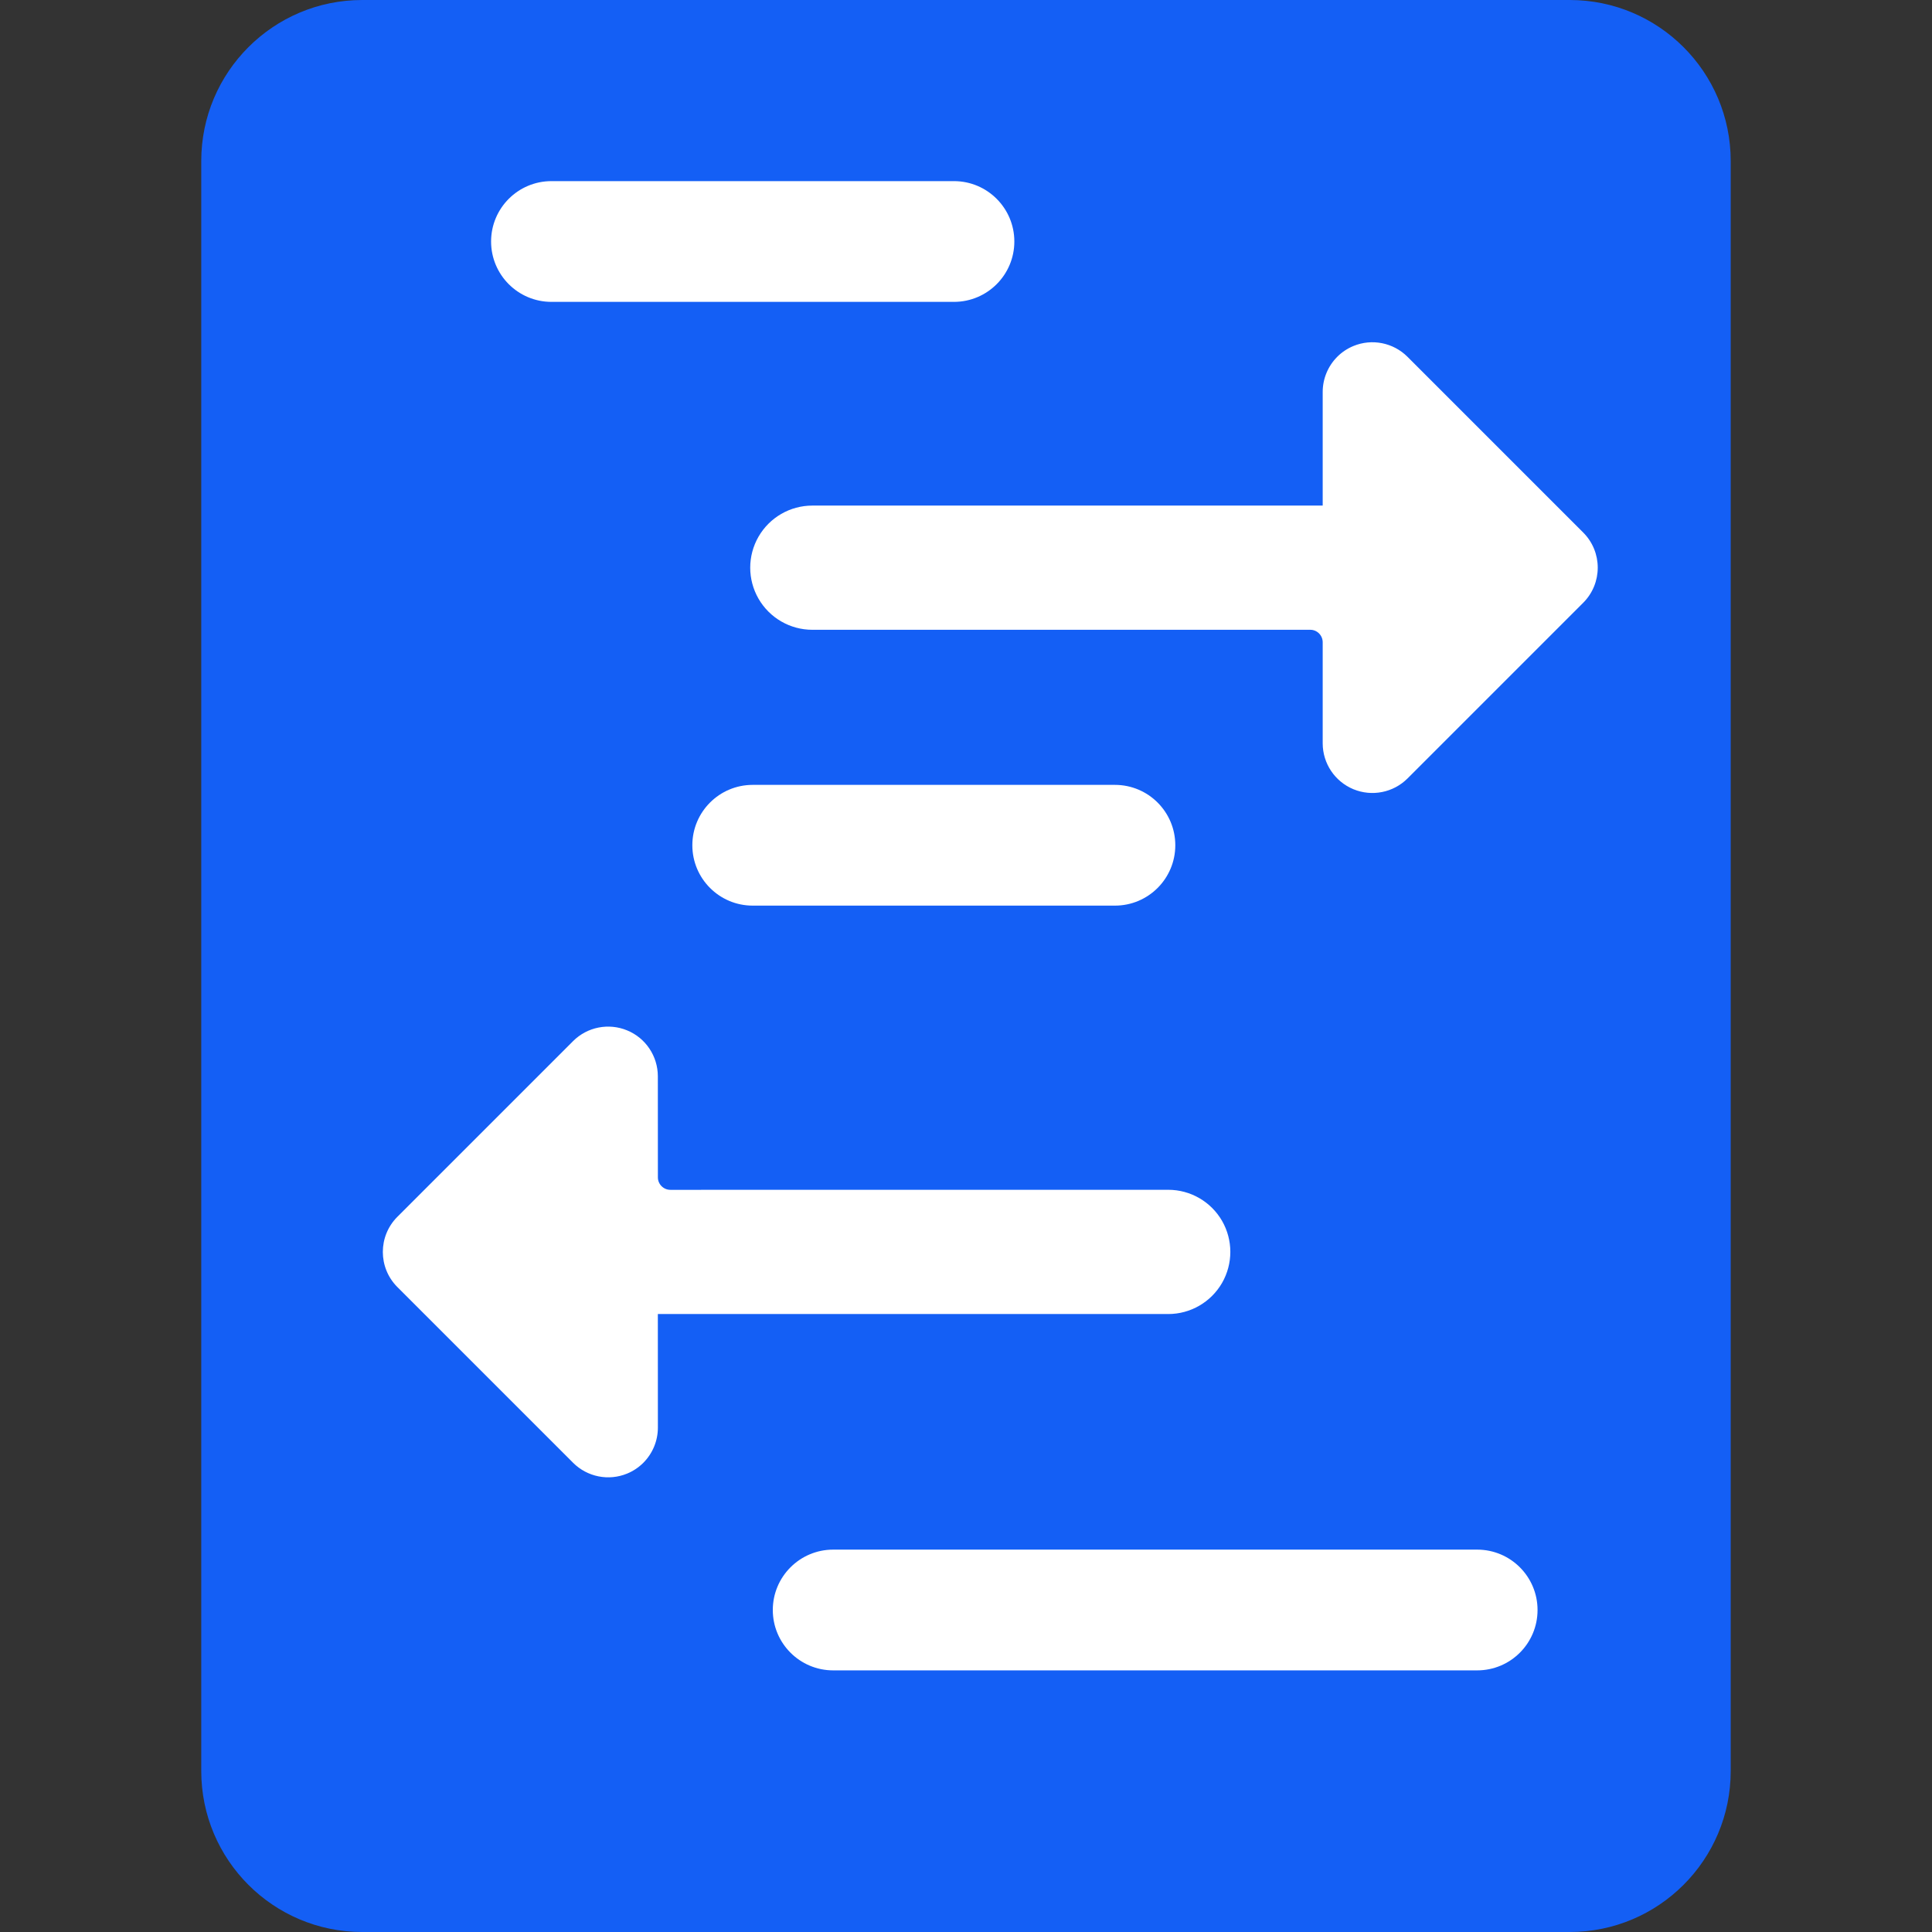
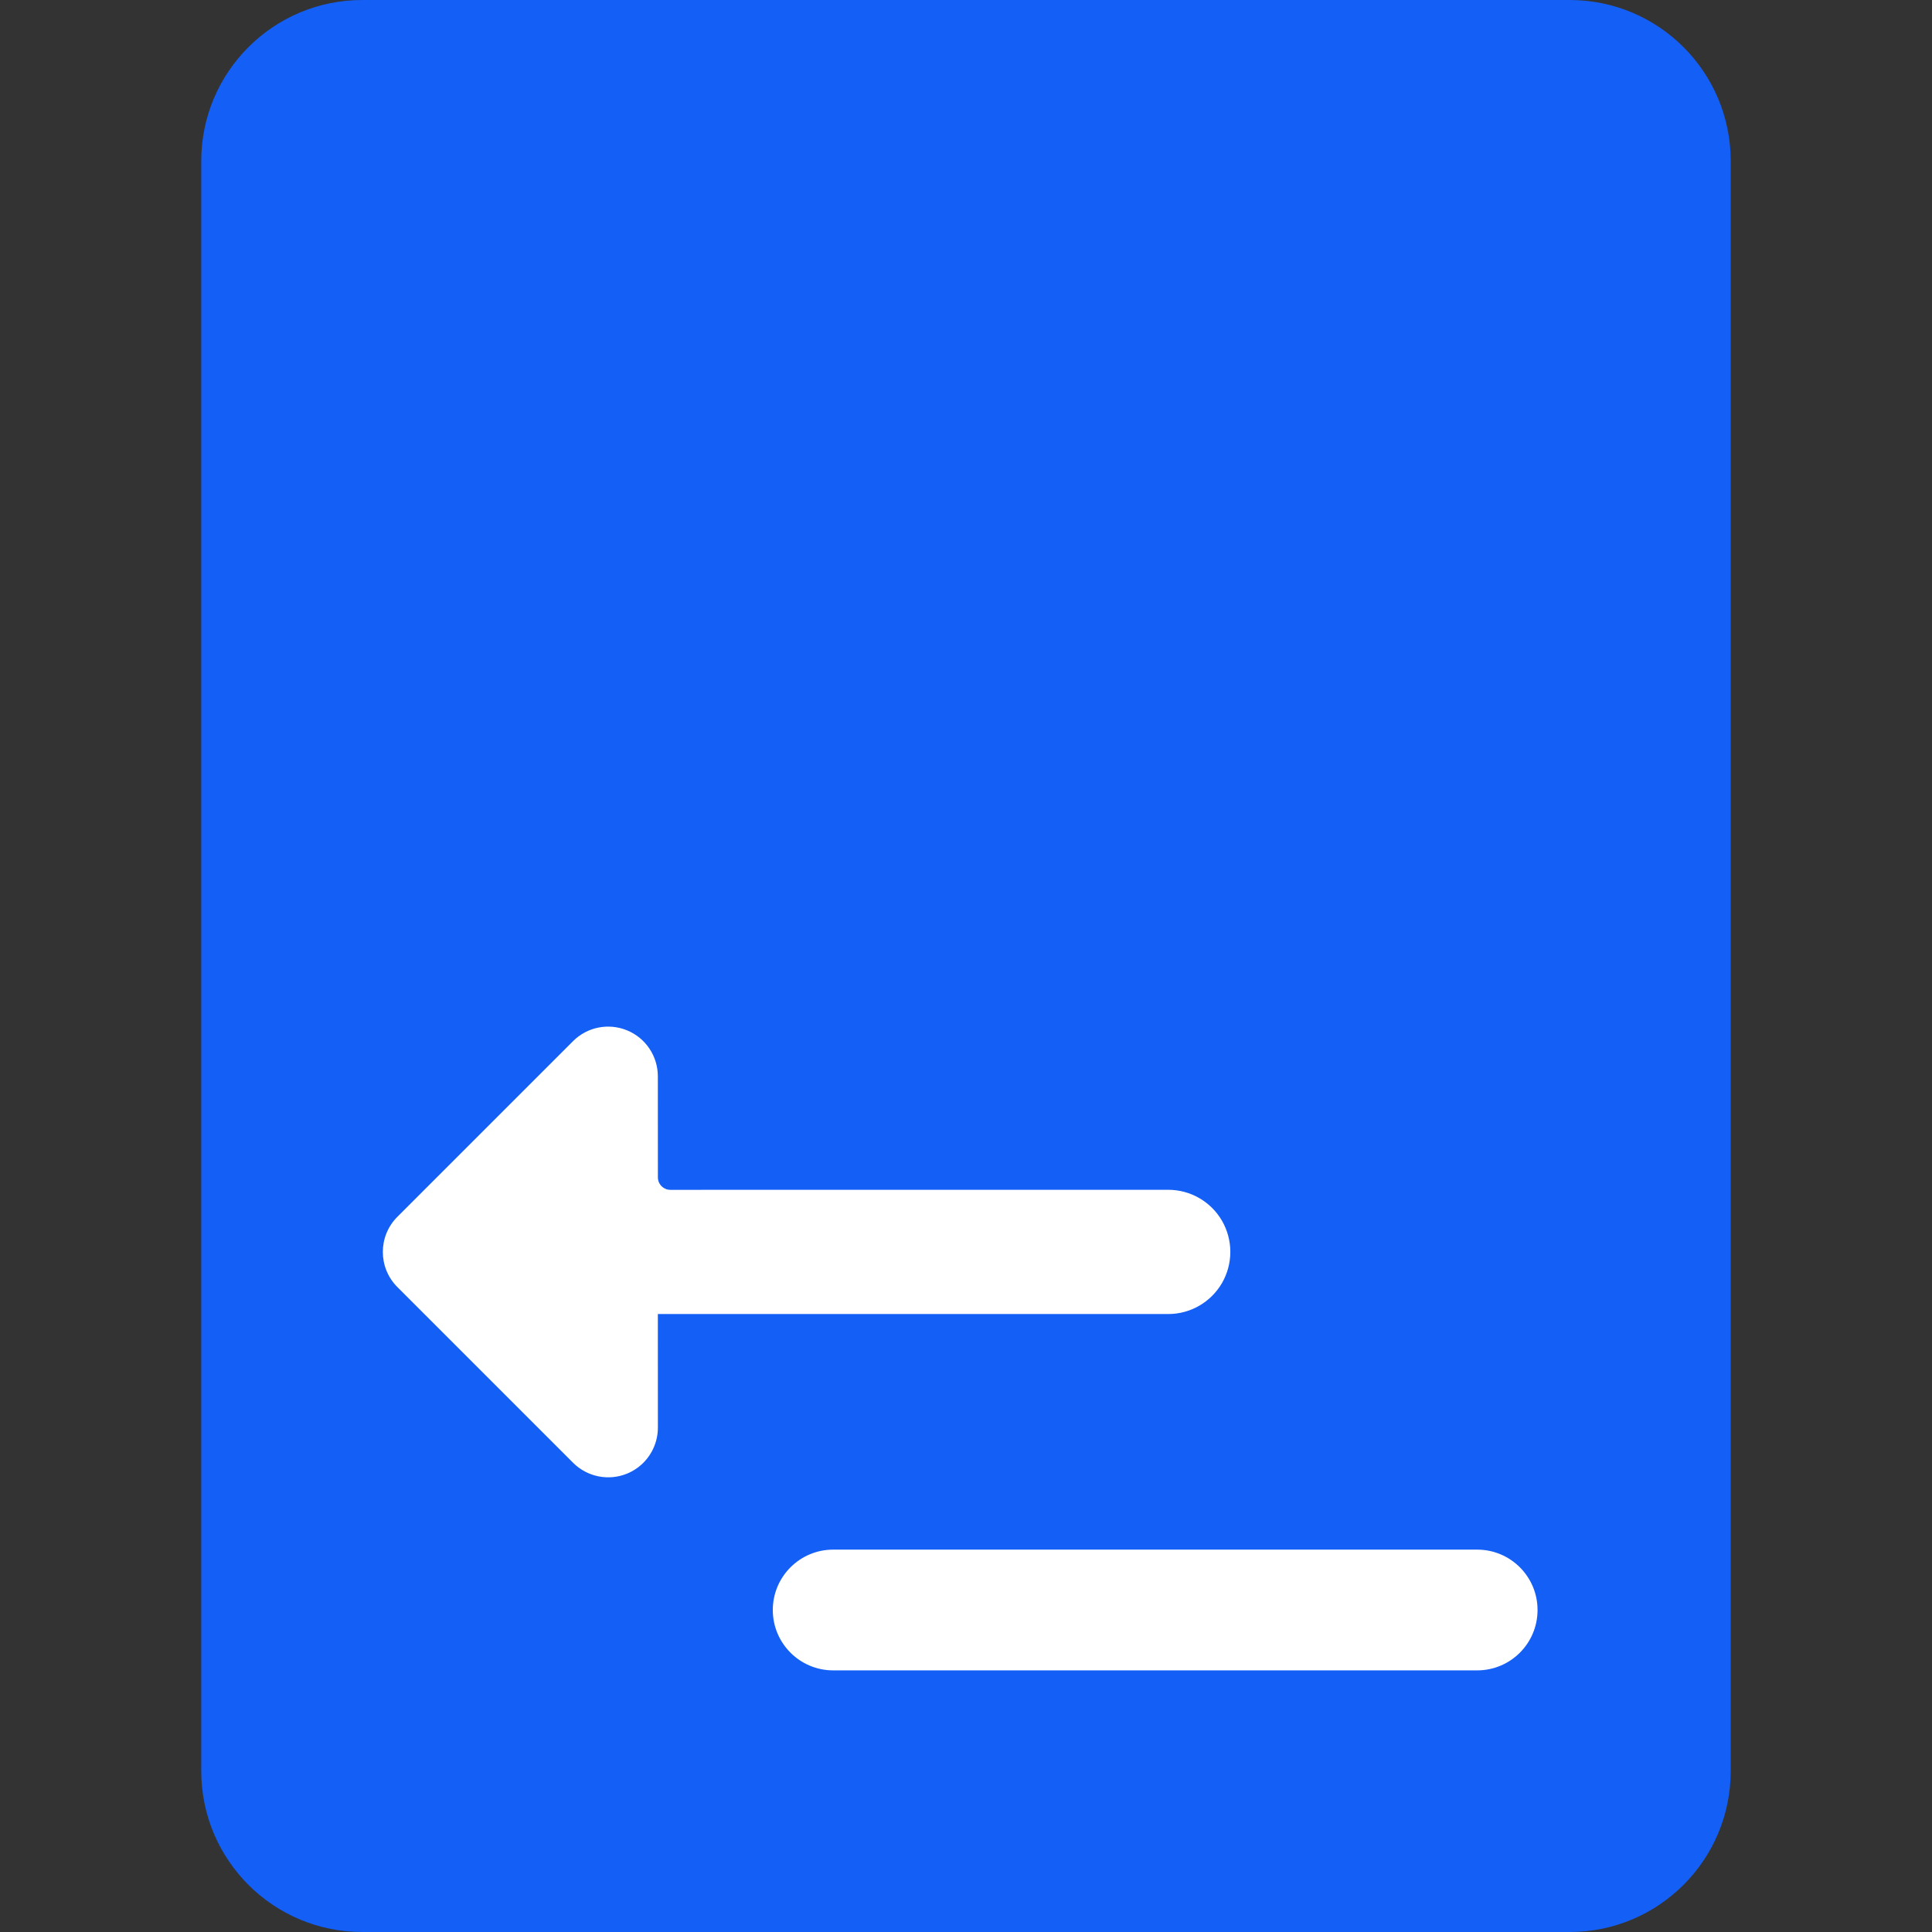
<svg xmlns="http://www.w3.org/2000/svg" width="48" height="48" viewBox="0 0 48 48" fill="none">
  <rect x="0" y="0" width="48" height="48" fill="#333333" stroke="none" />
  <path d="M5 4C5 1.791 6.791 0 9 0H38.999C41.208 0 42.999 1.791 42.999 4V44C42.999 46.209 41.208 48 38.999 48H9C6.791 48 5 46.209 5 44V4Z" fill="#145FF5" />
-   <path fill-rule="evenodd" clip-rule="evenodd" d="M12.201 6C12.201 5.172 12.872 4.5 13.701 4.5L23.701 4.5C24.529 4.5 25.201 5.172 25.201 6C25.201 6.828 24.529 7.5 23.701 7.5L13.701 7.5C12.872 7.5 12.201 6.828 12.201 6Z" fill="white" />
-   <path fill-rule="evenodd" clip-rule="evenodd" d="M17.201 21C17.201 20.172 17.872 19.5 18.701 19.5L27.7 19.5C28.529 19.5 29.2 20.172 29.2 21C29.2 21.828 28.529 22.5 27.7 22.5L18.701 22.5C17.872 22.5 17.201 21.828 17.201 21Z" fill="white" />
  <path fill-rule="evenodd" clip-rule="evenodd" d="M19.2 40C19.2 39.172 19.872 38.5 20.7 38.5L36.7 38.5C37.529 38.5 38.2 39.172 38.2 40C38.2 40.828 37.529 41.5 36.7 41.5L20.7 41.5C19.872 41.5 19.2 40.828 19.2 40Z" fill="white" />
  <path d="M14.238 36.342C14.591 36.695 15.122 36.801 15.583 36.61C15.733 36.548 15.869 36.457 15.984 36.342C16.215 36.11 16.345 35.796 16.345 35.469L16.344 32.647L29.024 32.647C29.576 32.647 30.085 32.352 30.361 31.875C30.636 31.397 30.636 30.809 30.361 30.331C30.085 29.854 29.576 29.56 29.024 29.56L16.654 29.561C16.572 29.561 16.494 29.528 16.436 29.47C16.378 29.412 16.345 29.334 16.345 29.252L16.344 26.738C16.343 26.24 16.043 25.79 15.582 25.6C15.121 25.409 14.591 25.514 14.238 25.866L9.873 30.231C9.391 30.713 9.391 31.495 9.873 31.977L14.238 36.342Z" fill="white" />
-   <path d="M34.969 8.865C34.616 8.512 34.085 8.406 33.624 8.597C33.474 8.659 33.337 8.75 33.223 8.865C32.992 9.097 32.862 9.411 32.862 9.738L32.862 12.561L20.183 12.561C19.631 12.561 19.122 12.855 18.846 13.332C18.57 13.81 18.57 14.398 18.846 14.876C19.122 15.353 19.631 15.647 20.183 15.647L32.553 15.647C32.635 15.646 32.713 15.679 32.771 15.737C32.829 15.795 32.862 15.874 32.862 15.956L32.862 18.469C32.863 18.968 33.164 19.417 33.625 19.608C34.086 19.798 34.616 19.693 34.969 19.341L39.334 14.976C39.816 14.494 39.816 13.712 39.334 13.23L34.969 8.865Z" fill="white" />
</svg>